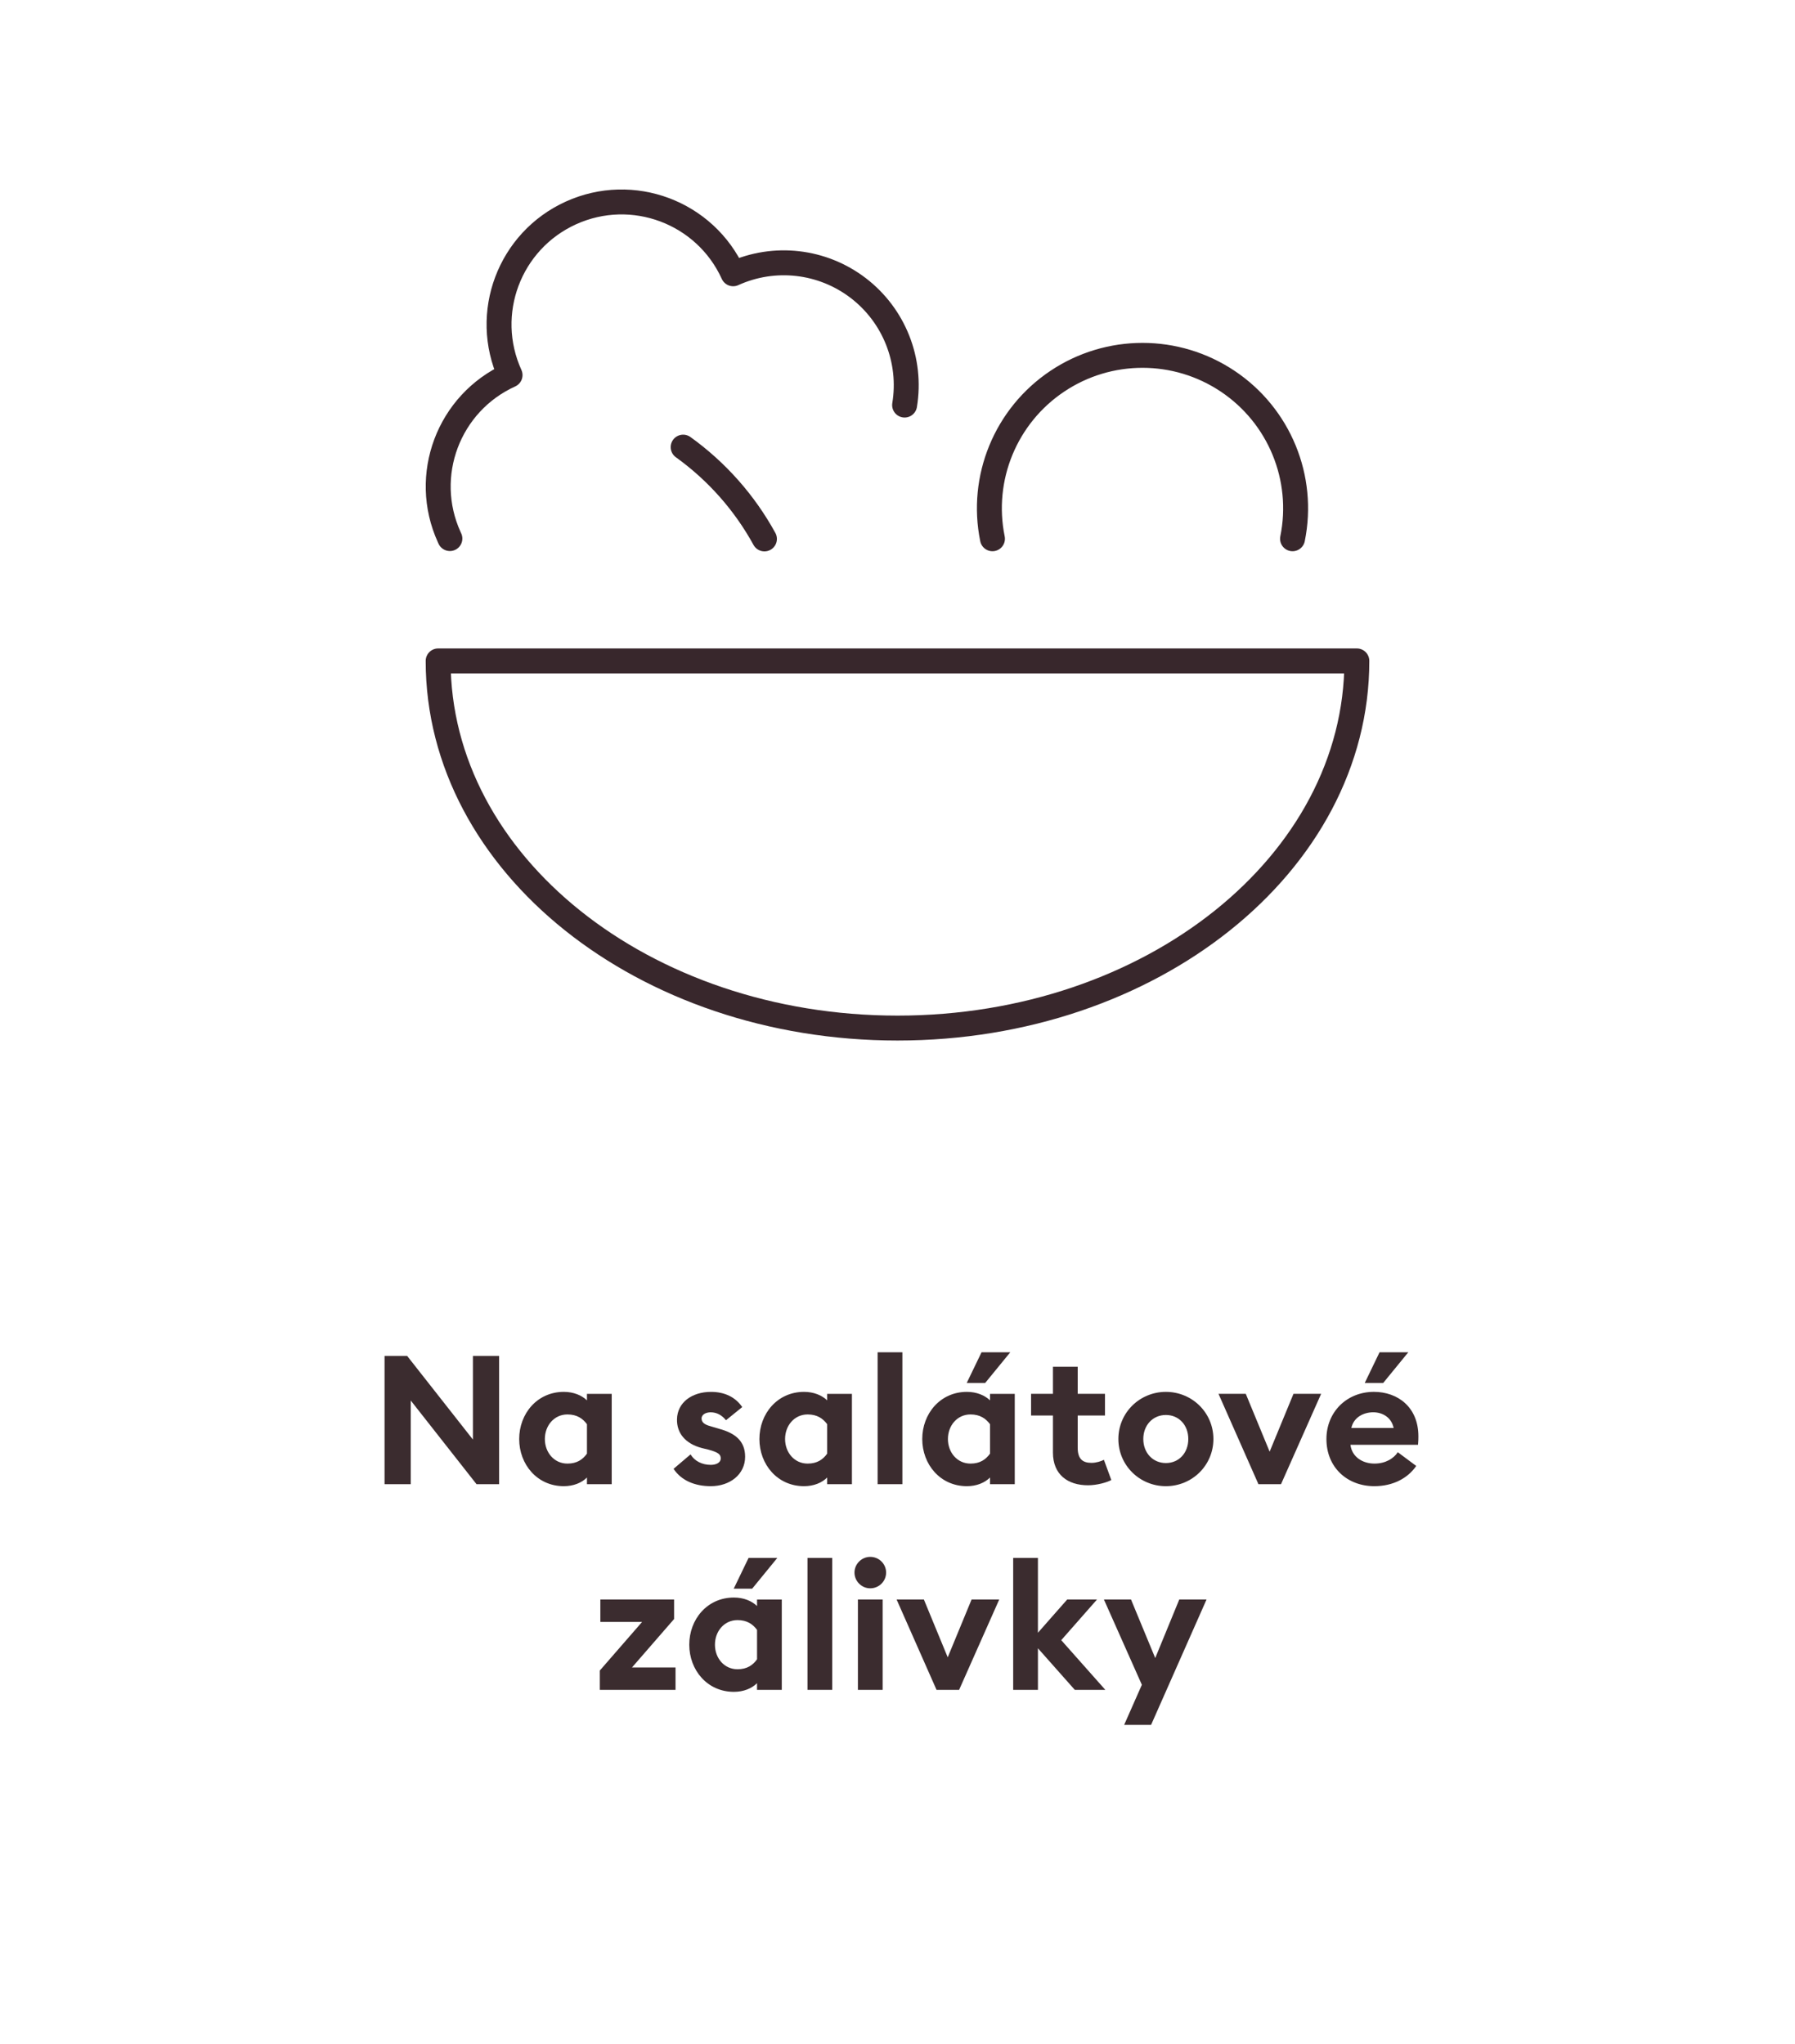
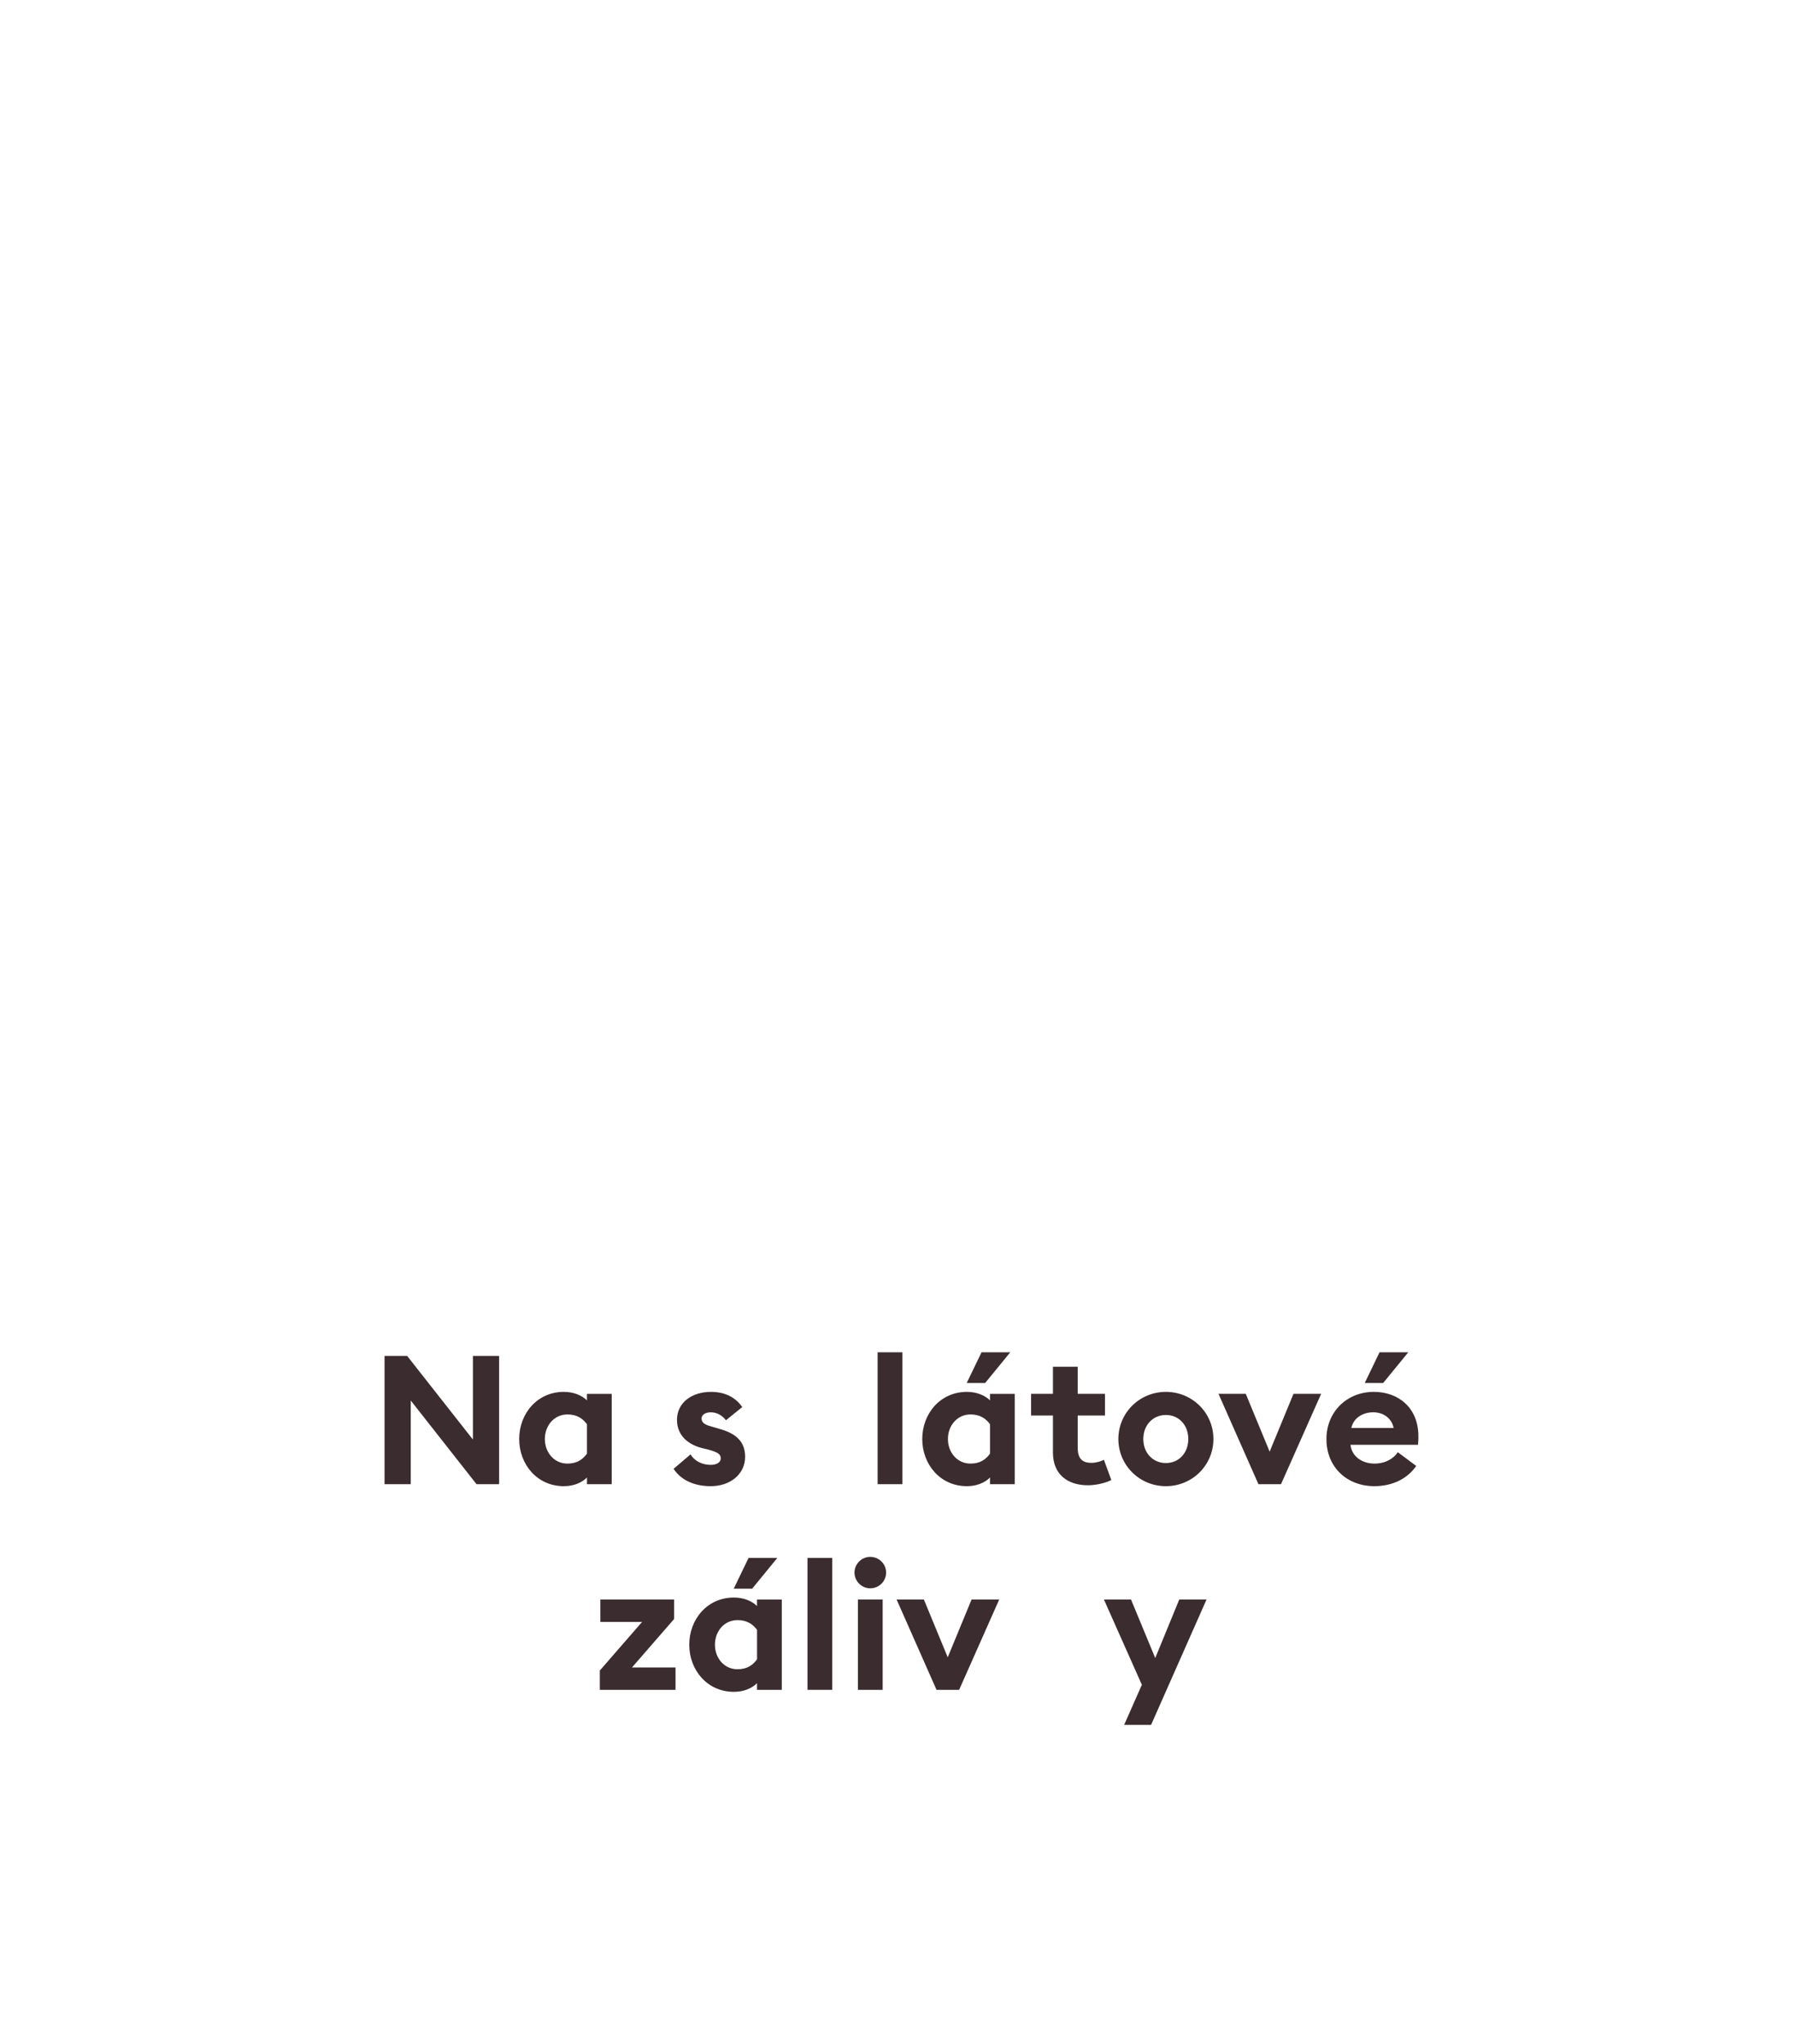
<svg xmlns="http://www.w3.org/2000/svg" version="1.1" id="Vrstva_1" x="0px" y="0px" width="144px" height="164px" viewBox="0 0 144 164" style="enable-background:new 0 0 144 164;" xml:space="preserve">
  <style type="text/css">
	.st0{fill:none;stroke:#38272C;stroke-width:2;stroke-linecap:round;stroke-linejoin:round;}
	.st1{fill:#3B2C2F;}
</style>
-   <path class="st0" d="M103.691,43.224c0.993-4.874-1.061-9.867-5.198-12.636  c-4.137-2.772-9.54-2.772-13.677,0c-4.137,2.769-6.191,7.762-5.198,12.636 M72.57,32.498  c0.59-3.573-0.84-7.182-3.717-9.386c-2.878-2.205-6.736-2.647-10.037-1.147  c-2.246-4.942-8.076-7.124-13.017-4.881c-4.942,2.246-7.127,8.066-4.881,13.008  c-4.942,2.243-7.127,8.063-4.881,12.998l0.054,0.119 M61.325,43.237  c-1.596-2.91-3.823-5.425-6.521-7.364 M108.85,53.024c0,16.27-16.494,29.457-36.85,29.457  c-20.353,0-36.85-13.174-36.85-29.457H108.85z" />
  <g>
    <path class="st1" d="M38.228,119.074l-5.276-6.712v6.712h-2.102V108.782h1.812l5.277,6.712v-6.712   h2.102v10.292H38.228z" />
    <path class="st1" d="M45.232,119.234c-2.146,0-3.581-1.754-3.581-3.783s1.435-3.783,3.581-3.783   c0.783,0,1.435,0.275,1.855,0.681v-0.521h1.986v7.248h-1.986v-0.536   C46.667,118.958,46.015,119.234,45.232,119.234z M45.522,117.422   c0.768,0,1.232-0.334,1.565-0.798v-2.362c-0.333-0.449-0.797-0.783-1.565-0.783   c-1.073,0-1.812,0.899-1.812,1.972C43.71,116.524,44.45,117.422,45.522,117.422z" />
    <path class="st1" d="M57.021,119.234c-1.276,0-2.363-0.449-2.986-1.392l1.363-1.159   c0.319,0.536,0.928,0.841,1.624,0.841c0.406,0,0.797-0.16,0.797-0.522   c0-0.304-0.174-0.478-0.971-0.695l-0.537-0.131c-1.333-0.348-2.029-1.203-2-2.319   c0.029-1.333,1.189-2.188,2.726-2.188c1.102,0,1.957,0.42,2.507,1.218l-1.304,1.058   c-0.333-0.42-0.754-0.638-1.232-0.638c-0.348,0-0.725,0.159-0.725,0.493   c0,0.218,0.102,0.464,0.71,0.623l0.681,0.203c1.305,0.348,2.102,0.985,2.102,2.247   C59.776,118.278,58.572,119.234,57.021,119.234z" />
-     <path class="st1" d="M64.503,119.234c-2.146,0-3.581-1.754-3.581-3.783s1.435-3.783,3.581-3.783   c0.783,0,1.435,0.275,1.855,0.681v-0.521h1.986v7.248h-1.986v-0.536   C65.938,118.958,65.286,119.234,64.503,119.234z M64.793,117.422   c0.768,0,1.232-0.334,1.565-0.798v-2.362c-0.333-0.449-0.797-0.783-1.565-0.783   c-1.073,0-1.812,0.899-1.812,1.972C62.981,116.524,63.72,117.422,64.793,117.422z" />
    <path class="st1" d="M70.405,108.492h1.986v10.582h-1.986V108.492z" />
    <path class="st1" d="M77.567,119.234c-2.146,0-3.581-1.754-3.581-3.783s1.436-3.783,3.581-3.783   c0.782,0,1.435,0.275,1.855,0.681v-0.521h1.985v7.248h-1.985v-0.536   C79.002,118.958,78.35,119.234,77.567,119.234z M77.857,117.422   c0.768,0,1.231-0.334,1.565-0.798v-2.362c-0.334-0.449-0.798-0.783-1.565-0.783   c-1.073,0-1.812,0.899-1.812,1.972C76.045,116.524,76.784,117.422,77.857,117.422z    M78.741,108.492h2.305l-2.015,2.465h-1.479L78.741,108.492z" />
    <path class="st1" d="M87.282,119.161c-1.624,0-2.812-0.855-2.812-2.624v-2.972H82.716v-1.739h1.754   v-2.174h1.986v2.174h2.188v1.739h-2.188v2.581c0,0.884,0.377,1.217,1.102,1.217   c0.392,0,0.782-0.13,1-0.246l0.595,1.624C88.804,118.93,88.021,119.161,87.282,119.161z" />
    <path class="st1" d="M93.531,119.234c-2.102,0-3.812-1.667-3.812-3.783s1.71-3.783,3.812-3.783   c2.103,0,3.812,1.667,3.812,3.783S95.634,119.234,93.531,119.234z M93.531,117.378   c1.044,0,1.798-0.812,1.798-1.928s-0.754-1.928-1.798-1.928   c-1.043,0-1.812,0.812-1.812,1.928S92.488,117.378,93.531,117.378z" />
    <path class="st1" d="M97.752,111.826h2.188l1.914,4.639l1.913-4.639h2.218l-3.218,7.248h-1.812   L97.752,111.826z" />
    <path class="st1" d="M110.222,111.667c1.898,0,3.565,1.218,3.565,3.565c0,0.175,0,0.377-0.029,0.682   h-5.421c0.116,0.972,0.971,1.508,1.928,1.508c0.898,0,1.551-0.421,1.87-0.913   l1.479,1.102c-0.667,0.971-1.841,1.623-3.363,1.623c-2.159,0-3.841-1.493-3.841-3.783   C106.409,113.305,108.018,111.667,110.222,111.667z M108.409,114.567h3.393   c-0.175-0.855-0.899-1.262-1.639-1.262S108.598,113.682,108.409,114.567z M110.671,108.492   h2.305l-2.015,2.465h-1.479L110.671,108.492z" />
    <path class="st1" d="M48.119,134.024l3.392-3.899h-3.349v-1.798h5.915v1.565l-3.377,3.885h3.493   v1.798h-6.074V134.024z" />
    <path class="st1" d="M58.876,135.734c-2.146,0-3.581-1.754-3.581-3.783s1.435-3.783,3.581-3.783   c0.783,0,1.435,0.275,1.855,0.681v-0.521h1.986v7.248h-1.986v-0.536   C60.312,135.458,59.659,135.734,58.876,135.734z M59.167,133.922   c0.768,0,1.232-0.334,1.565-0.798v-2.362c-0.333-0.449-0.797-0.783-1.565-0.783   c-1.073,0-1.812,0.899-1.812,1.972C57.354,133.024,58.094,133.922,59.167,133.922z    M60.051,124.992h2.305l-2.015,2.465h-1.479L60.051,124.992z" />
    <path class="st1" d="M64.779,124.992h1.986v10.582h-1.986V124.992z" />
    <path class="st1" d="M69.81,127.428c-0.681,0-1.261-0.565-1.261-1.262   c0-0.695,0.58-1.261,1.261-1.261c0.71,0,1.276,0.565,1.276,1.261   C71.086,126.862,70.521,127.428,69.81,127.428z M68.824,128.326h1.986v7.248h-1.986V128.326z   " />
    <path class="st1" d="M71.928,128.326h2.188l1.913,4.639l1.914-4.639h2.218l-3.218,7.248h-1.812   L71.928,128.326z" />
-     <path class="st1" d="M81.279,124.992h1.986v6.001l2.348-2.667h2.392l-2.87,3.262l3.537,3.986   h-2.449l-2.957-3.334v3.334h-1.986V124.992z" />
    <path class="st1" d="M90.182,138.387l1.421-3.219l-3.044-6.842h2.174l1.943,4.697l1.928-4.697   h2.188l-4.45,10.061H90.182z" />
  </g>
</svg>